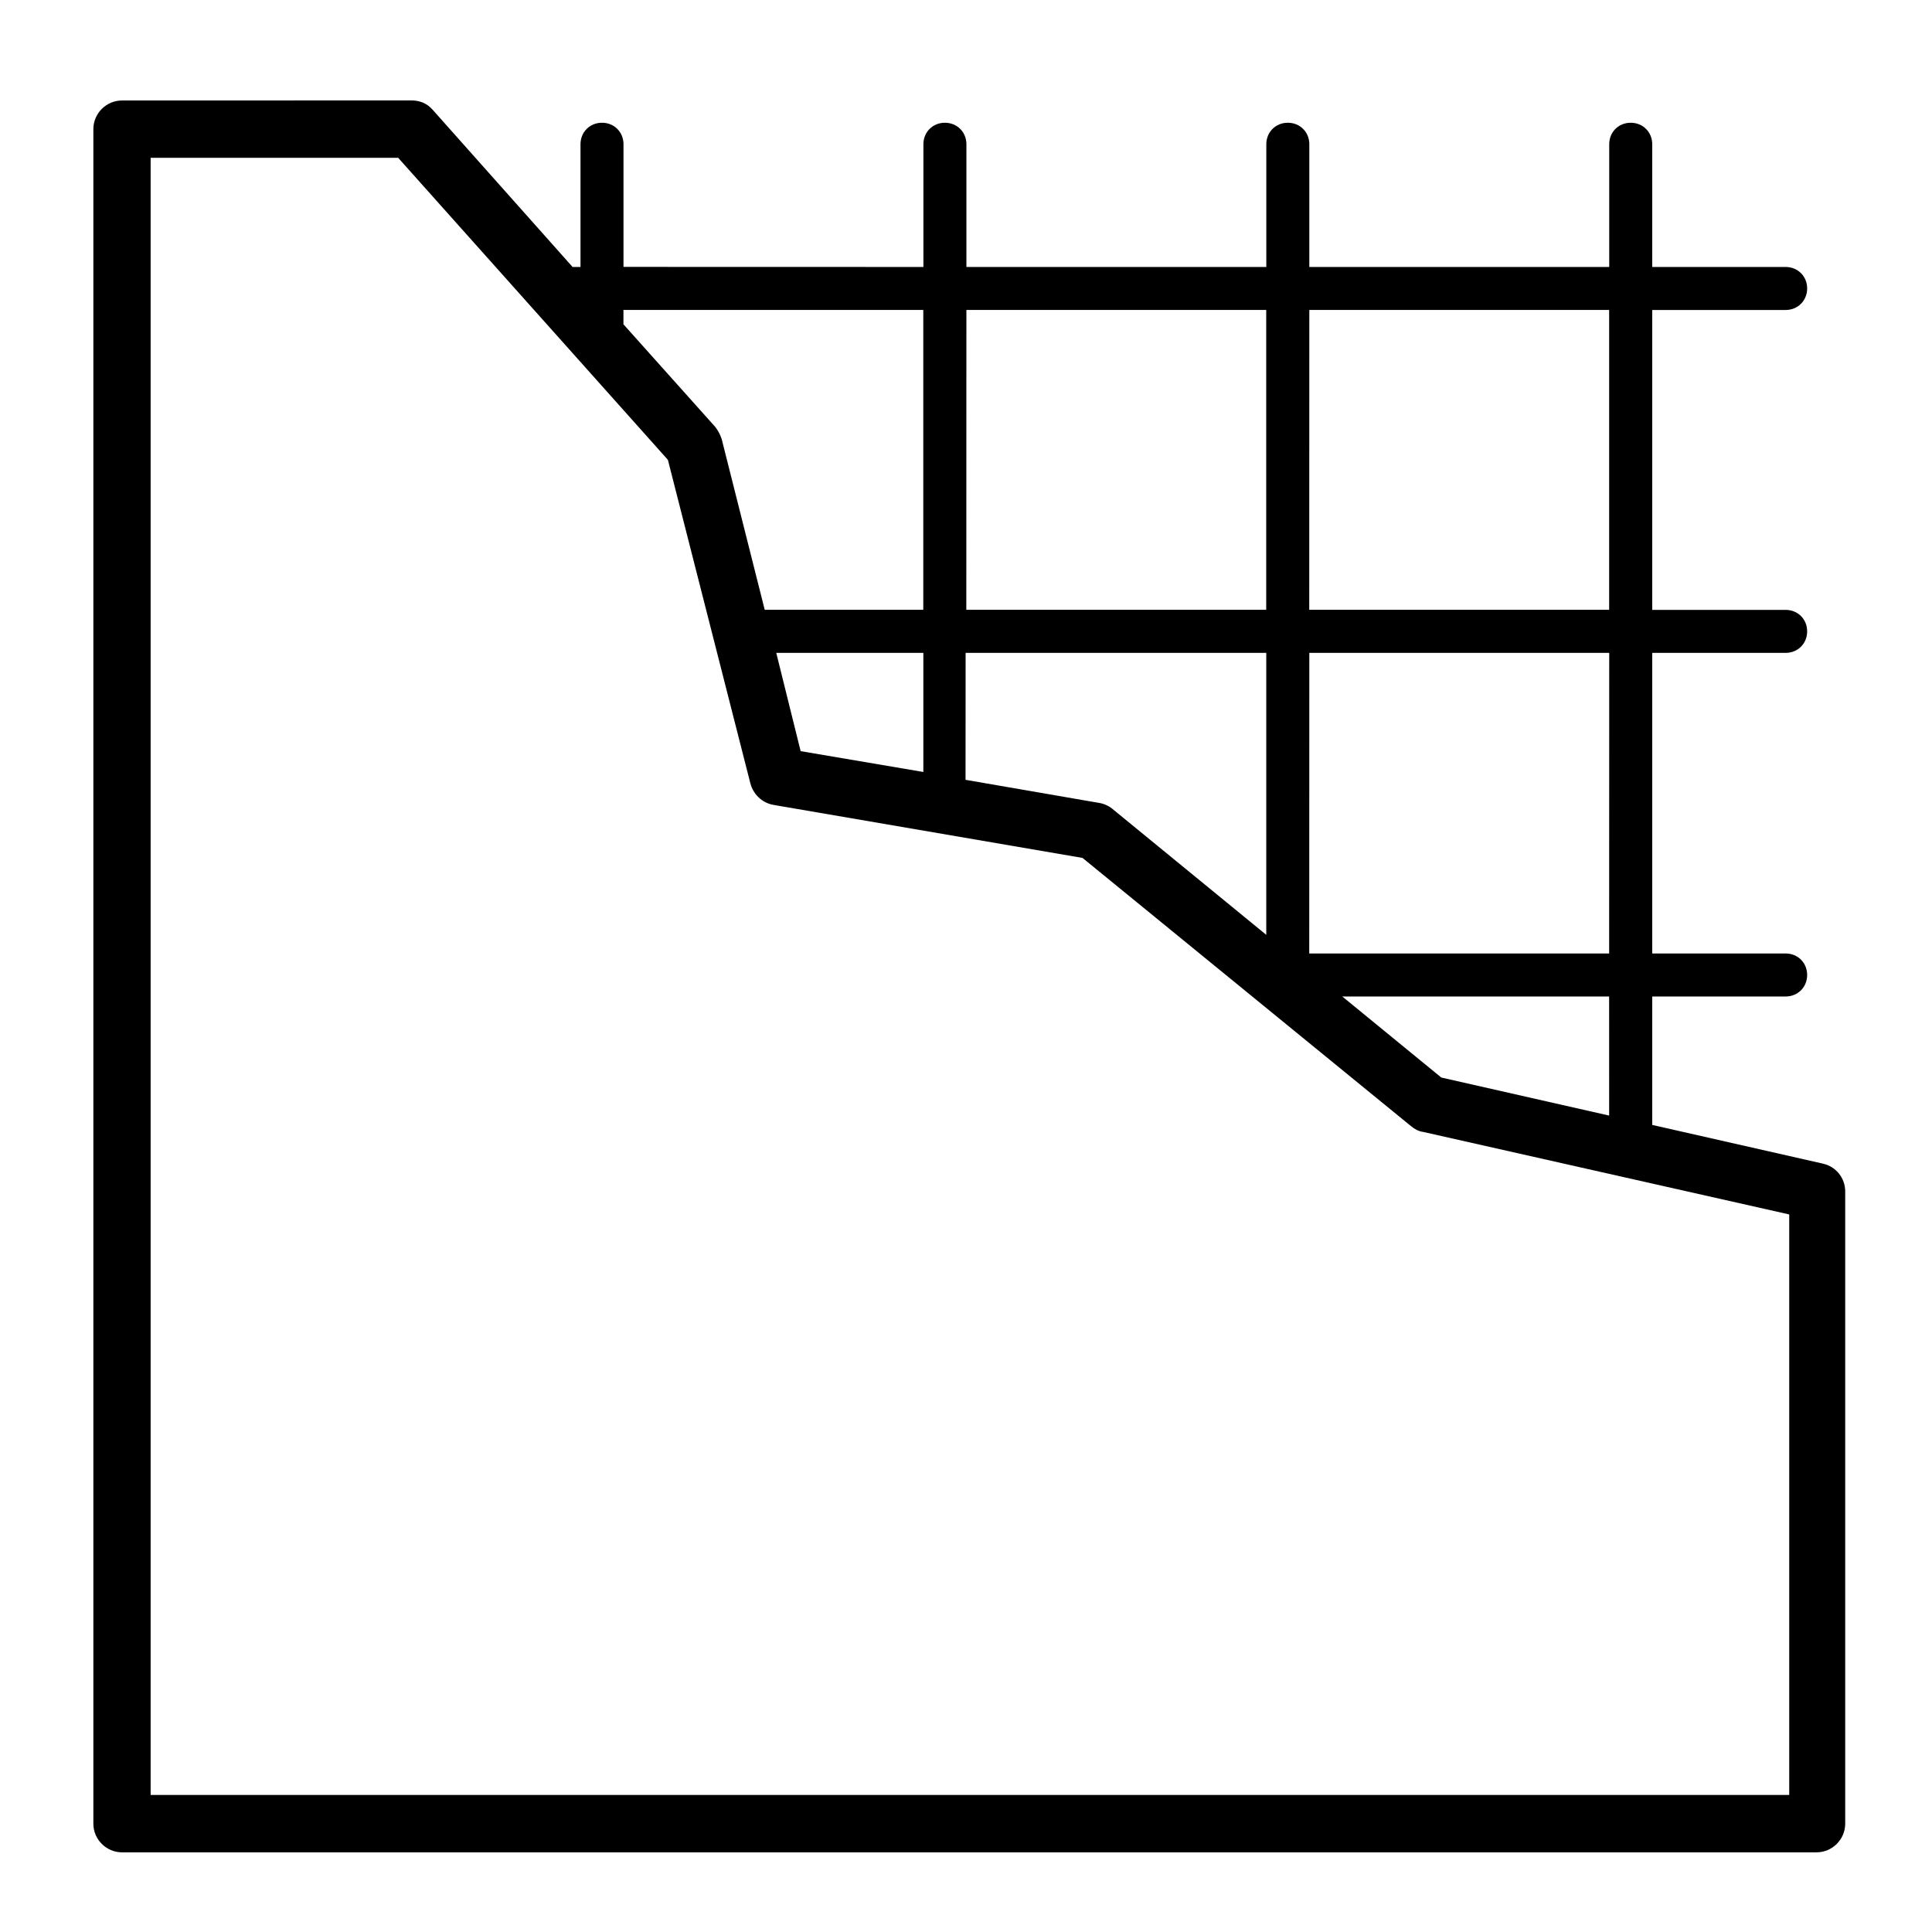
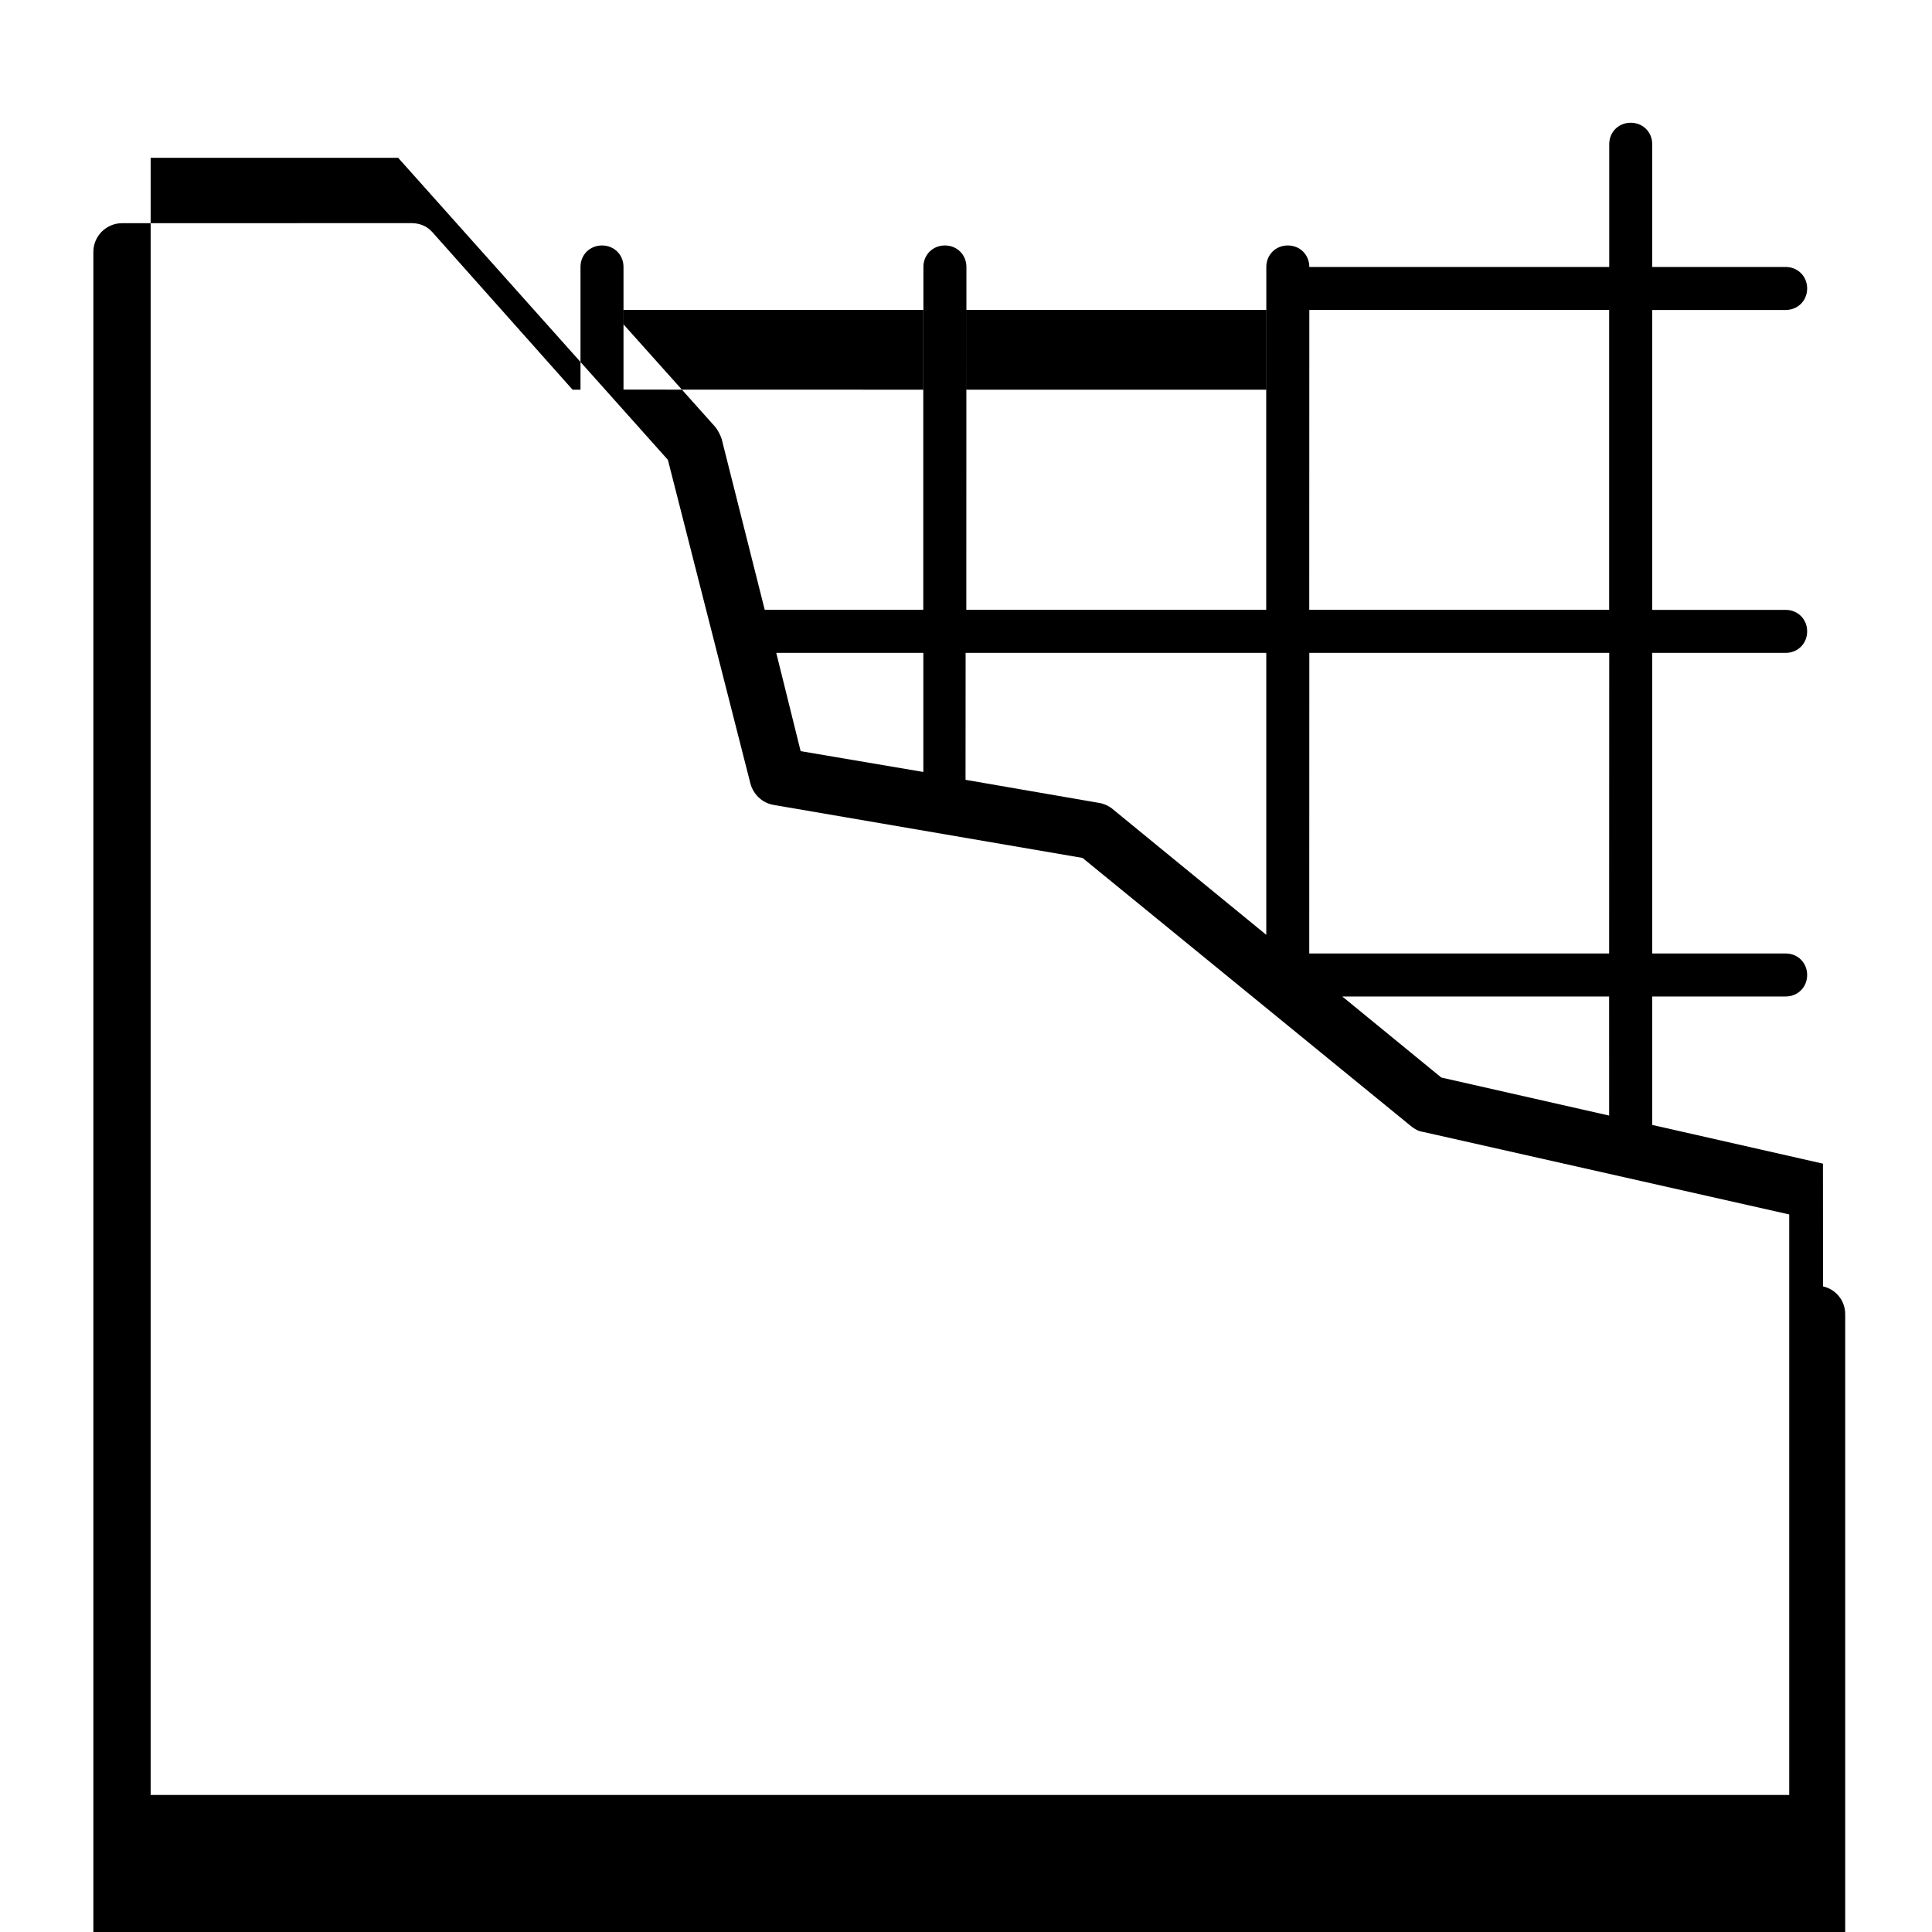
<svg xmlns="http://www.w3.org/2000/svg" width="100pt" height="100pt" version="1.1" viewBox="0 0 100 100">
-   <path d="m94.355 60.23-8.836-2.004v-6.648h6.906c0.633 0 1.113-0.484 1.113-1.113 0-0.633-0.484-1.113-1.113-1.113h-6.906v-15.559h6.906c0.633 0 1.113-0.484 1.113-1.113 0-0.633-0.484-1.113-1.113-1.113h-6.906v-15.523h6.906c0.633 0 1.113-0.484 1.113-1.113 0-0.633-0.484-1.113-1.113-1.113h-6.906v-6.352c0-0.633-0.484-1.113-1.113-1.113-0.633 0-1.113 0.484-1.113 1.113v6.352h-15.523v-6.352c0-0.633-0.484-1.113-1.113-1.113-0.633 0-1.113 0.484-1.113 1.113v6.352h-15.523v-6.352c0-0.633-0.484-1.113-1.113-1.113-0.633 0-1.113 0.484-1.113 1.113v6.352l-15.523-0.004v-6.348c0-0.633-0.484-1.113-1.113-1.113-0.633 0-1.113 0.484-1.113 1.113v6.352h-0.41l-7.242-8.137c-0.297-0.336-0.668-0.484-1.113-0.484l-14.965 0.004c-0.816 0-1.484 0.668-1.484 1.484v87.707c0 0.816 0.668 1.484 1.484 1.484h87.707c0.816 0 1.484-0.668 1.484-1.484v-32.715c0.004-0.703-0.48-1.297-1.148-1.445zm-11.066-2.488-8.688-1.969-5.125-4.195h13.812zm-41.848-18.863-1.262-5.086h7.613v6.164zm8.578-5.086h15.523v14.594l-7.988-6.539c-0.188-0.148-0.445-0.262-0.707-0.297l-6.871-1.188 0.004-6.57zm33.27 15.559h-15.523l0.004-15.559h15.523zm0-33.309v15.52h-15.523l0.004-15.52zm-17.75 0v15.52h-15.523l0.004-15.52zm-17.75 0v15.52h-8.207l-2.227-8.836c-0.074-0.223-0.188-0.445-0.336-0.633l-4.75-5.309v-0.742zm44.746 76.863h-84.738v-84.738h12.812l13.961 15.633 4.269 16.746c0.148 0.559 0.594 1.004 1.188 1.113l16.004 2.746 17.008 13.887c0.188 0.148 0.371 0.262 0.633 0.297l18.938 4.269v30.047z" />
+   <path d="m94.355 60.23-8.836-2.004v-6.648h6.906c0.633 0 1.113-0.484 1.113-1.113 0-0.633-0.484-1.113-1.113-1.113h-6.906v-15.559h6.906c0.633 0 1.113-0.484 1.113-1.113 0-0.633-0.484-1.113-1.113-1.113h-6.906v-15.523h6.906c0.633 0 1.113-0.484 1.113-1.113 0-0.633-0.484-1.113-1.113-1.113h-6.906v-6.352c0-0.633-0.484-1.113-1.113-1.113-0.633 0-1.113 0.484-1.113 1.113v6.352h-15.523c0-0.633-0.484-1.113-1.113-1.113-0.633 0-1.113 0.484-1.113 1.113v6.352h-15.523v-6.352c0-0.633-0.484-1.113-1.113-1.113-0.633 0-1.113 0.484-1.113 1.113v6.352l-15.523-0.004v-6.348c0-0.633-0.484-1.113-1.113-1.113-0.633 0-1.113 0.484-1.113 1.113v6.352h-0.41l-7.242-8.137c-0.297-0.336-0.668-0.484-1.113-0.484l-14.965 0.004c-0.816 0-1.484 0.668-1.484 1.484v87.707c0 0.816 0.668 1.484 1.484 1.484h87.707c0.816 0 1.484-0.668 1.484-1.484v-32.715c0.004-0.703-0.48-1.297-1.148-1.445zm-11.066-2.488-8.688-1.969-5.125-4.195h13.812zm-41.848-18.863-1.262-5.086h7.613v6.164zm8.578-5.086h15.523v14.594l-7.988-6.539c-0.188-0.148-0.445-0.262-0.707-0.297l-6.871-1.188 0.004-6.57zm33.27 15.559h-15.523l0.004-15.559h15.523zm0-33.309v15.52h-15.523l0.004-15.52zm-17.75 0v15.52h-15.523l0.004-15.52zm-17.75 0v15.52h-8.207l-2.227-8.836c-0.074-0.223-0.188-0.445-0.336-0.633l-4.75-5.309v-0.742zm44.746 76.863h-84.738v-84.738h12.812l13.961 15.633 4.269 16.746c0.148 0.559 0.594 1.004 1.188 1.113l16.004 2.746 17.008 13.887c0.188 0.148 0.371 0.262 0.633 0.297l18.938 4.269v30.047z" />
</svg>